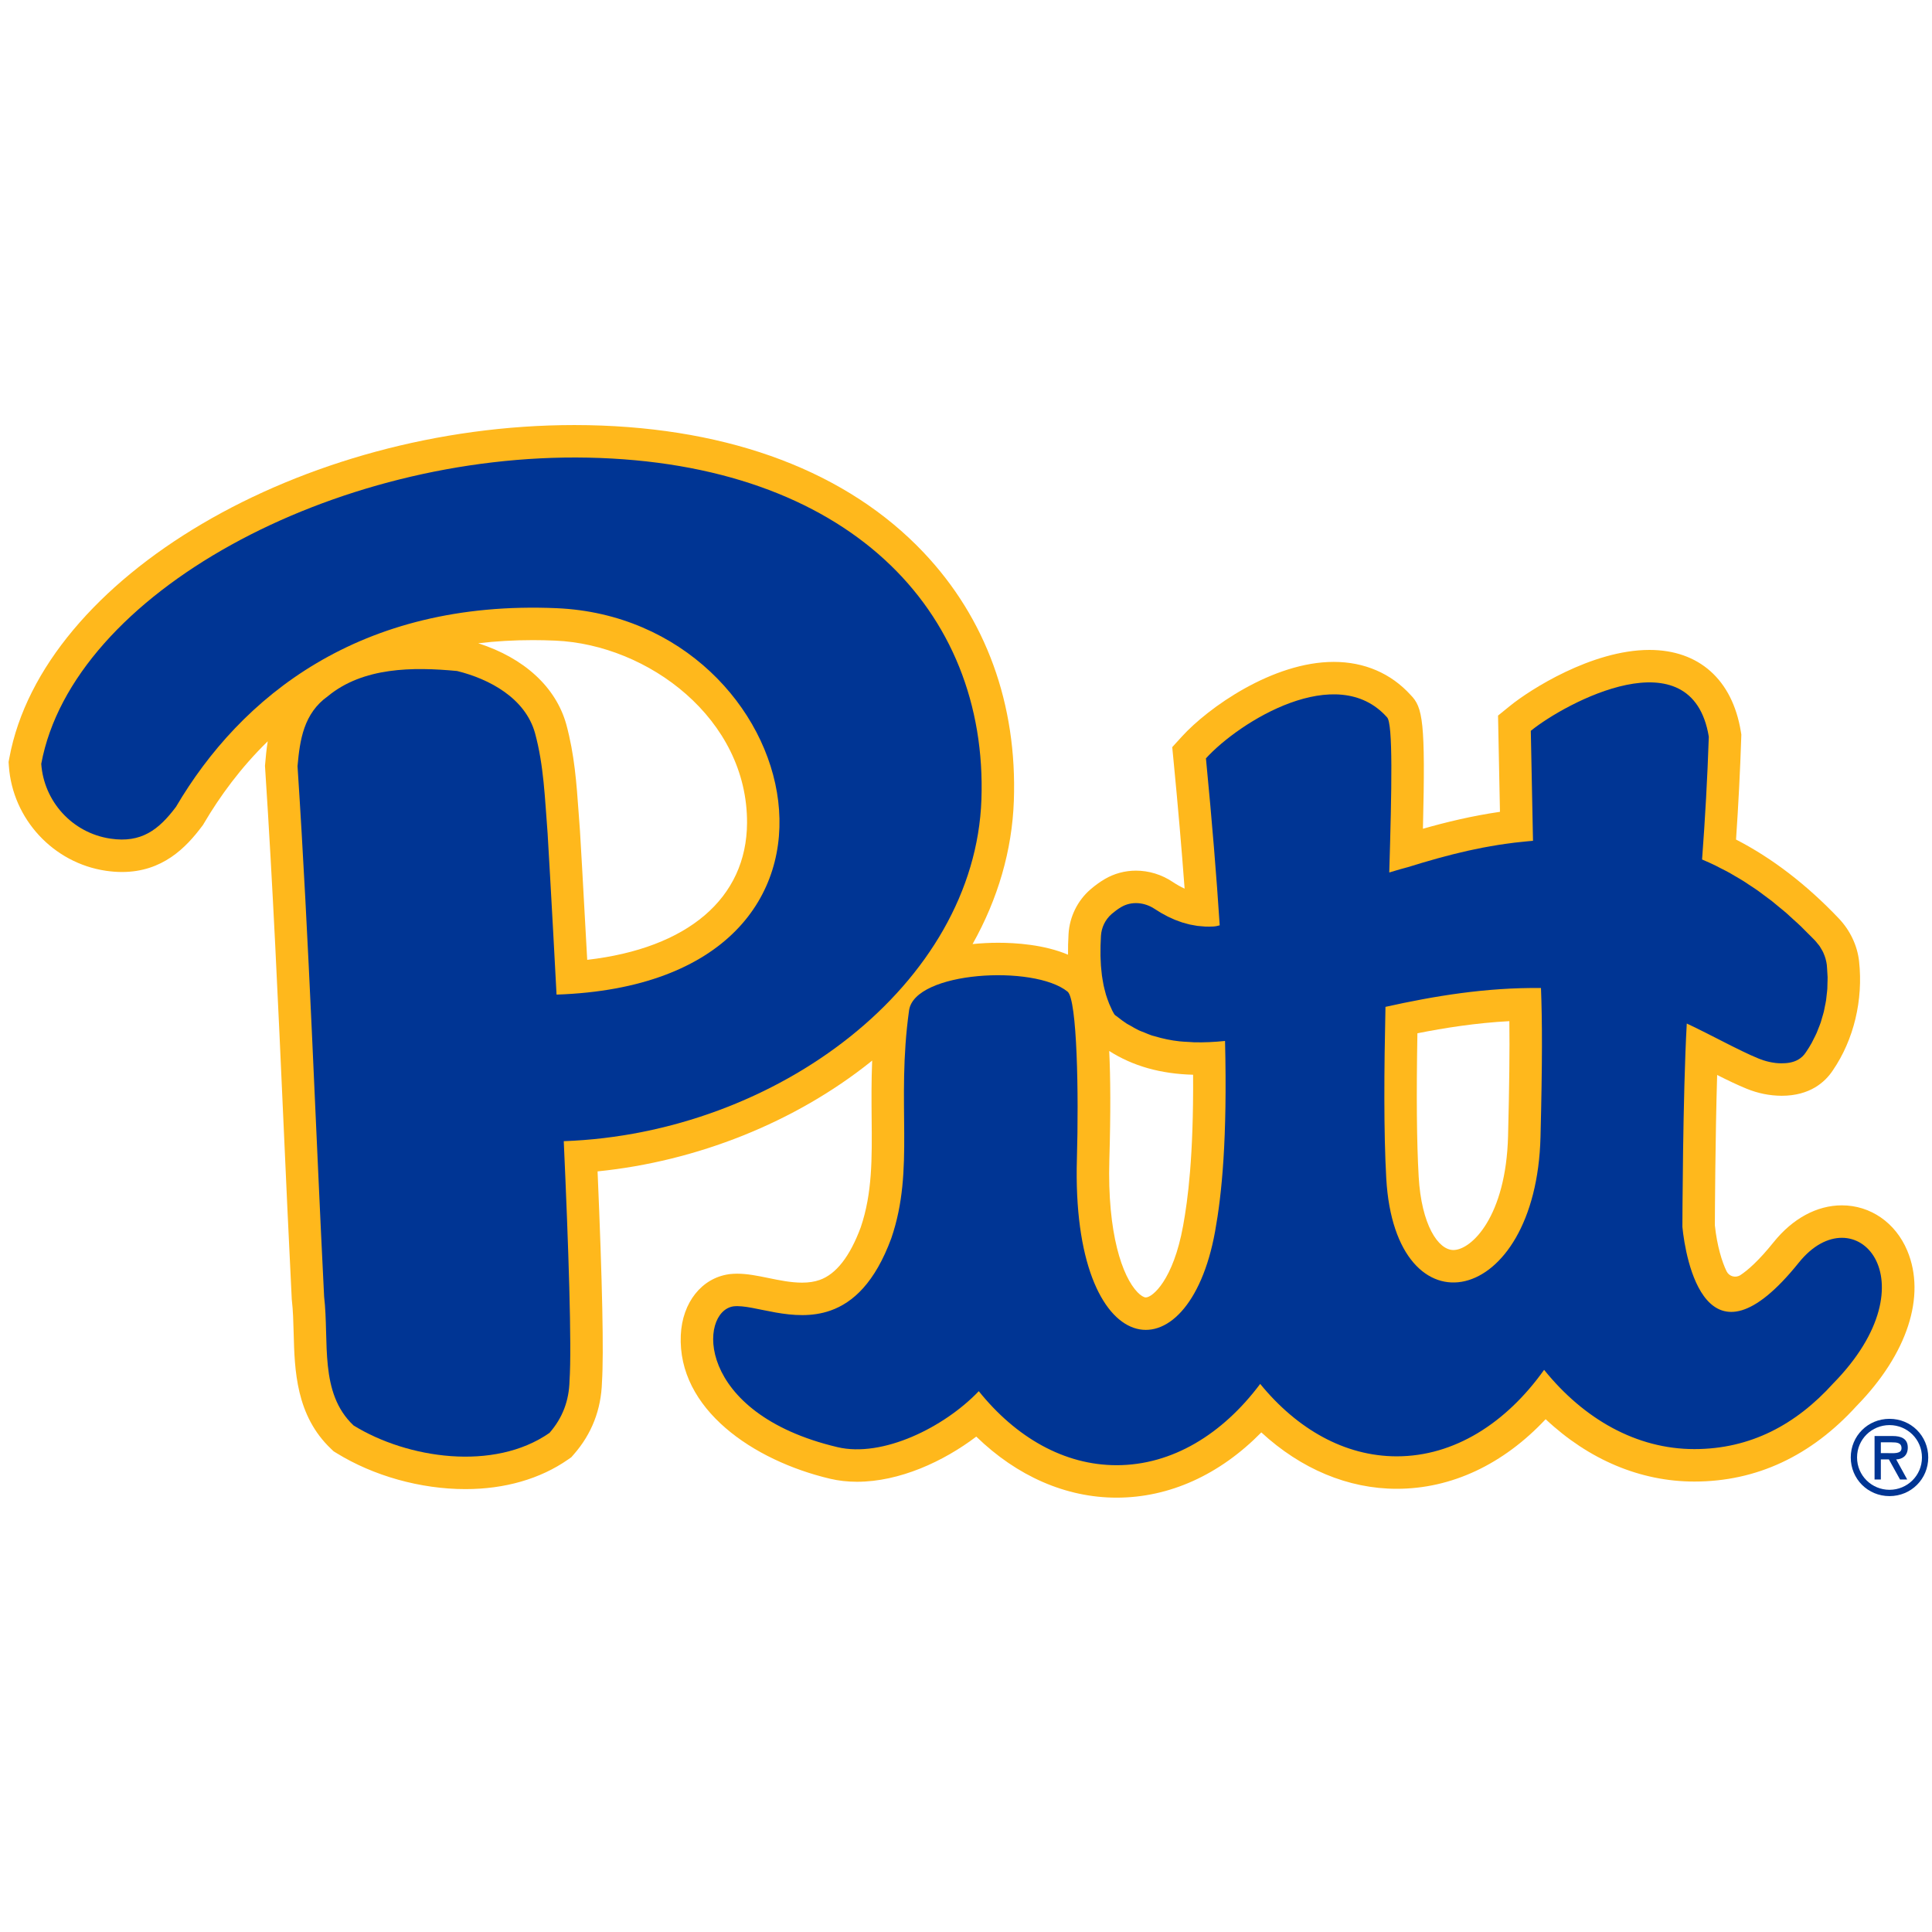
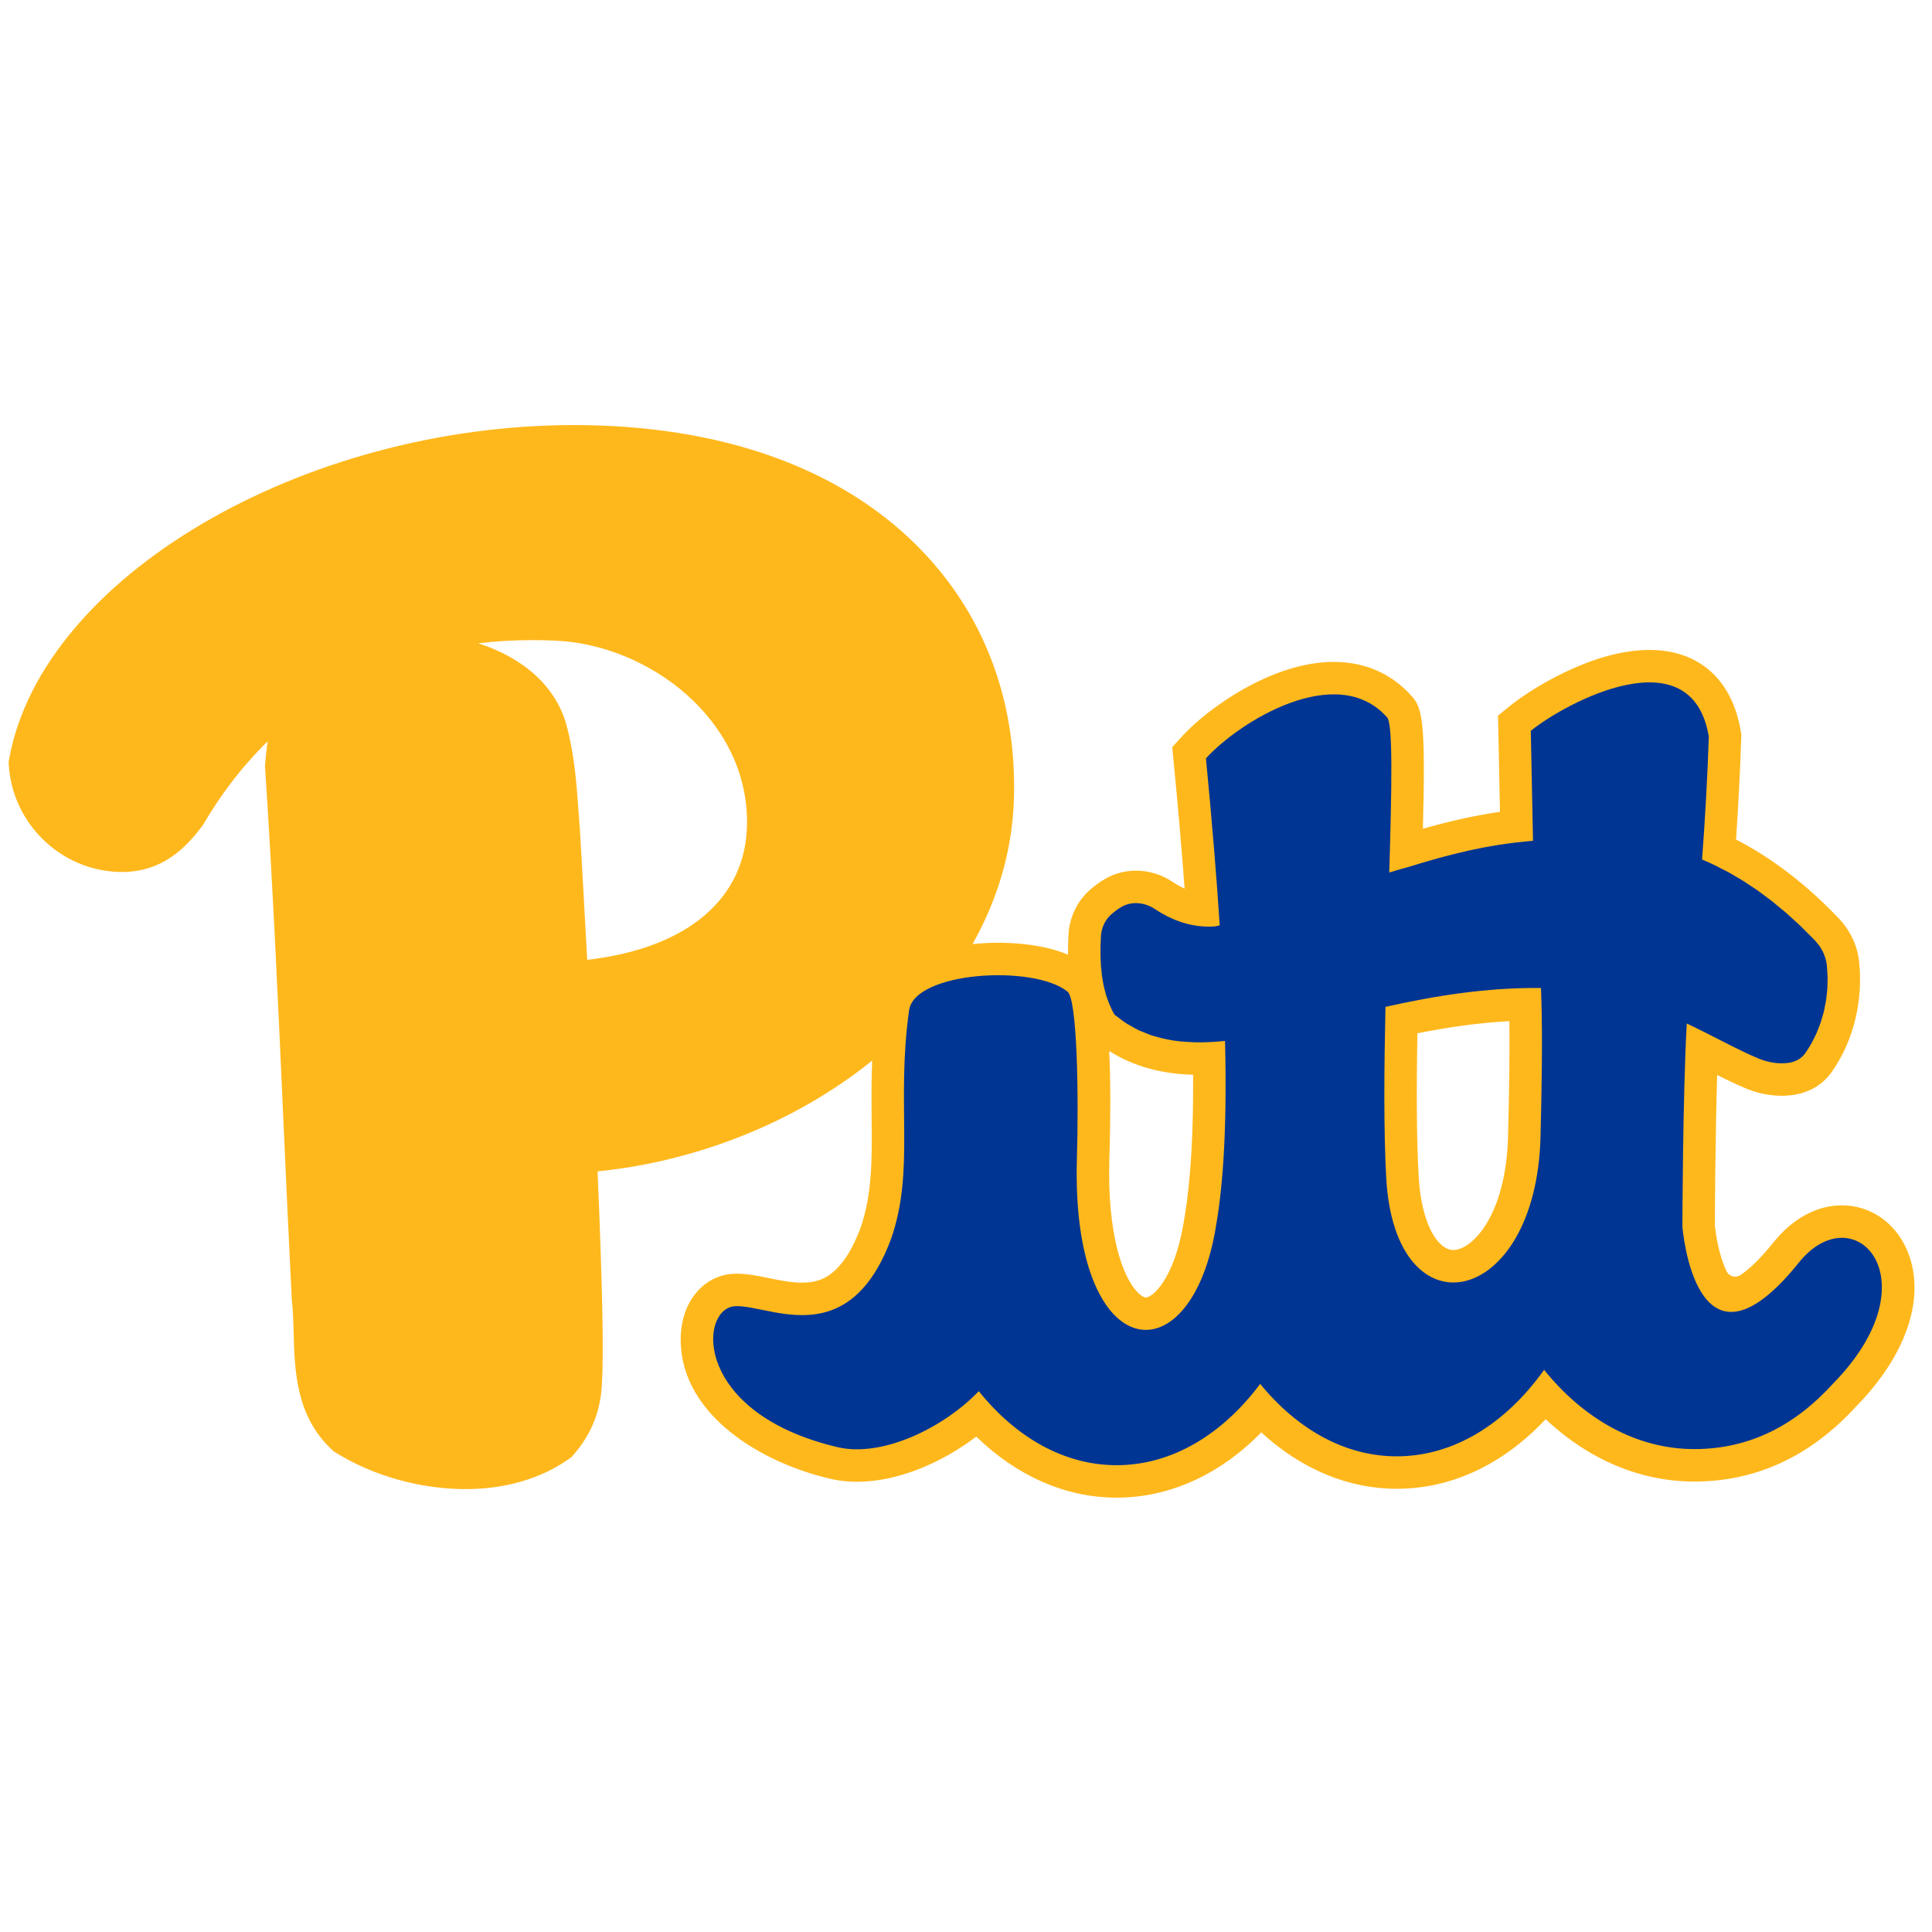
<svg xmlns="http://www.w3.org/2000/svg" version="1.1" viewBox="0 0 200 200" height="200px" width="200px">
  <title>pittsburgh</title>
  <desc>Created with Sketch.</desc>
  <g fill-rule="evenodd" fill="none" stroke-width="1" stroke="none" id="pittsburgh">
    <g transform="translate(0, -0)" id="pittsburgh_BGL">
      <g transform="translate(0, 44)" id="Group-12">
        <path fill="#FFB81C" id="Fill-3" d="M197.438,85.464 C199.408,90.161 197.451,96.167 192.2,101.537 C187.473,106.735 181.819,109.37 175.394,109.37 C169.812,109.37 164.463,107.105 160.004,102.915 C155.623,107.59 150.263,110.12 144.594,110.12 C139.558,110.12 134.687,108.072 130.571,104.282 C126.269,108.665 121.06,111.037 115.594,111.037 C110.344,111.037 105.284,108.816 101.063,104.717 C97.672,107.289 93.126,109.392 88.714,109.392 C87.742,109.392 86.801,109.286 85.919,109.077 C77.977,107.197 70.122,101.869 70.476,94.202 C70.631,90.835 72.639,88.304 75.469,87.905 L75.557,87.893 C75.798,87.866 76.05,87.852 76.316,87.852 C77.357,87.852 78.415,88.068 79.535,88.297 C80.69,88.535 81.885,88.779 83.026,88.779 C83.721,88.779 84.32,88.688 84.856,88.498 C86.557,87.899 87.985,86.066 89.103,83.051 C90.308,79.508 90.272,75.917 90.232,71.762 C90.215,69.915 90.199,67.928 90.286,65.787 C90.229,65.833 90.175,65.881 90.119,65.928 C82.287,72.185 72.145,76.226 61.861,77.261 C62.359,88.91 62.508,96.065 62.316,99.078 C62.232,101.926 61.255,104.438 59.41,106.546 L59.141,106.855 L58.804,107.089 C55.931,109.093 52.26,110.152 48.187,110.152 C43.541,110.152 38.672,108.792 34.831,106.419 L34.537,106.239 L34.287,106.001 C30.621,102.534 30.498,97.806 30.399,94.008 C30.367,92.807 30.338,91.672 30.215,90.618 L30.203,90.509 L30.198,90.4 C29.887,84.237 29.605,77.96 29.332,71.889 C28.798,59.989 28.245,47.684 27.447,35.535 L27.431,35.278 L27.454,35.021 C27.511,34.357 27.58,33.577 27.717,32.738 C24.914,35.472 22.759,38.433 21.118,41.223 L21.023,41.385 L20.911,41.534 C19.261,43.738 16.826,46.269 12.624,46.269 C12.087,46.269 11.524,46.225 10.951,46.141 C5.521,45.339 1.302,40.783 0.919,35.308 L0.888,34.881 L0.967,34.462 C4.423,15.782 31.213,0.001 59.468,0.001 C59.952,0.001 60.44,0.005 60.925,0.015 C75.741,0.313 87.737,4.873 95.619,13.201 C102.075,20.023 105.303,28.907 104.954,38.89 C104.773,44.04 103.301,49.063 100.681,53.729 C101.563,53.641 102.451,53.594 103.326,53.594 C105.126,53.594 108.092,53.781 110.562,54.83 C110.552,54.142 110.571,53.425 110.616,52.679 C110.723,50.905 111.546,49.229 112.875,48.079 C113.358,47.661 113.861,47.297 114.371,46.998 C115.34,46.429 116.454,46.129 117.591,46.129 C118.933,46.129 120.246,46.531 121.391,47.293 C121.81,47.572 122.223,47.804 122.63,47.991 C122.327,43.912 121.947,39.502 121.493,34.83 L121.349,33.344 L122.354,32.241 C125.076,29.256 131.748,24.519 138.066,24.519 C141.244,24.519 143.994,25.703 146.027,27.943 C147.287,29.228 147.575,30.648 147.302,41.792 C149.662,41.12 152.373,40.459 155.275,40.04 L155.076,30.078 L156.352,29.043 C158.329,27.441 164.771,23.28 170.746,23.28 C175.874,23.28 179.323,26.353 180.209,31.712 L180.263,32.039 L180.252,32.37 C180.142,35.747 179.961,39.283 179.714,42.91 C183.447,44.829 187.016,47.568 190.351,51.076 C191.527,52.313 192.273,53.89 192.452,55.521 C192.89,59.527 191.903,63.631 189.745,66.789 C188.944,68.008 187.377,69.434 184.433,69.434 C183.181,69.426 181.987,69.182 180.819,68.708 C179.88,68.327 178.848,67.83 177.759,67.281 C177.563,73.84 177.527,81.594 177.522,82.843 C177.743,84.945 178.257,86.631 178.738,87.608 C179.003,88.145 179.673,88.322 180.173,87.993 C180.893,87.52 182.026,86.556 183.598,84.599 C185.576,82.135 188.089,80.777 190.672,80.777 C193.632,80.777 196.224,82.573 197.438,85.464 Z M114.826,64.798 C114.958,67.536 114.983,71.177 114.84,76.051 C114.615,83.724 116.199,88.17 117.756,89.775 C118.082,90.11 118.403,90.31 118.615,90.31 C119.287,90.31 121.451,88.549 122.477,82.883 C122.96,80.214 123.562,75.779 123.509,67.257 C120.138,67.168 117.276,66.359 114.826,64.798 Z M156.114,73.598 C156.243,68.463 156.287,64.746 156.248,61.709 C152.782,61.894 149.532,62.408 146.73,62.965 C146.616,69.46 146.658,74.215 146.86,77.793 C147.141,82.788 148.882,85.402 150.455,85.402 C152.325,85.402 155.905,81.939 156.114,73.598 Z M49.508,22.591 C54.252,24.113 57.538,27.117 58.62,30.98 C59.473,34.122 59.681,37.06 59.903,40.17 C59.945,40.774 59.989,41.385 60.038,42.005 C60.046,42.126 60.378,47.738 60.788,55.362 C71.178,54.167 77.295,49.004 77.333,41.186 C77.384,30.417 67.113,22.735 57.487,22.317 C56.705,22.283 55.921,22.265 55.156,22.265 C53.177,22.265 51.296,22.378 49.508,22.591 Z" />
-         <path fill="#003594" id="Fill-6" d="M101.596,38.774 C102.283,19.149 87.723,3.915 60.857,3.374 C34.584,2.846 7.539,17.41 4.27,35.073 C4.541,38.936 7.454,42.228 11.443,42.817 C14.614,43.286 16.427,41.917 18.222,39.519 C24.894,28.176 37.206,18.073 57.633,18.96 C83.529,20.085 92.885,57.77 57.614,58.961 C57.121,49.555 56.688,42.27 56.688,42.27 C56.398,38.598 56.302,35.267 55.384,31.886 C54.37,28.262 50.651,26.283 47.318,25.462 C42.73,25.026 37.59,25.059 33.94,28.07 C31.445,29.851 31.042,32.561 30.8,35.314 C32.007,53.716 32.636,72.021 33.553,90.23 C34.096,94.895 33.022,100.18 36.596,103.56 C42.151,106.99 51.134,108.342 56.882,104.334 C58.234,102.789 58.91,101 58.958,98.924 C59.198,95.343 58.851,85.011 58.36,74.134 C80.476,73.346 100.928,57.824 101.596,38.774" />
        <path fill="#003594" id="Fill-8" d="M159.473,73.682 C159.029,91.387 144.428,94.371 143.505,77.982 C143.234,73.156 143.279,66.763 143.424,60.23 C148.424,59.118 153.815,58.211 159.521,58.28 C159.655,61.657 159.67,65.86 159.473,73.682 M186.217,86.702 C176.596,98.682 174.478,86.26 174.161,83.007 C174.161,83.007 174.197,69.319 174.615,61.956 C174.923,62.099 175.239,62.25 175.559,62.406 C175.636,62.444 175.714,62.485 175.792,62.523 C176.038,62.644 176.283,62.765 176.532,62.89 C176.611,62.93 176.692,62.971 176.771,63.012 C177.181,63.219 177.591,63.427 178,63.636 C178.149,63.712 178.3,63.79 178.449,63.865 C178.584,63.934 178.715,63.999 178.848,64.068 C179.04,64.164 179.232,64.262 179.421,64.356 C179.552,64.422 179.679,64.483 179.808,64.547 C179.988,64.636 180.168,64.726 180.344,64.81 C180.474,64.873 180.6,64.931 180.728,64.991 C180.893,65.069 181.06,65.149 181.218,65.221 C181.344,65.278 181.461,65.326 181.583,65.379 C181.73,65.443 181.88,65.51 182.019,65.567 C182.04,65.575 182.063,65.587 182.083,65.595 C182.228,65.654 182.376,65.703 182.525,65.753 C182.541,65.758 182.557,65.765 182.574,65.77 C182.948,65.89 183.331,65.978 183.72,66.026 C183.74,66.029 183.759,66.034 183.778,66.036 C183.981,66.059 184.185,66.073 184.39,66.074 L184.391,66.074 C184.995,66.078 185.607,65.997 186.129,65.703 C186.442,65.528 186.723,65.276 186.952,64.922 C187.168,64.608 187.368,64.283 187.554,63.948 C187.617,63.834 187.668,63.714 187.728,63.599 C187.844,63.372 187.963,63.147 188.066,62.912 C188.128,62.774 188.176,62.629 188.232,62.488 C188.319,62.269 188.41,62.052 188.486,61.827 C188.539,61.669 188.578,61.505 188.625,61.344 C188.688,61.129 188.757,60.918 188.809,60.699 C188.85,60.531 188.877,60.358 188.911,60.187 C188.954,59.971 189.004,59.756 189.037,59.535 C189.064,59.36 189.076,59.182 189.096,59.004 C189.12,58.785 189.151,58.569 189.165,58.349 C189.177,58.166 189.174,57.981 189.178,57.798 C189.184,57.58 189.196,57.363 189.192,57.144 C189.188,56.958 189.169,56.77 189.158,56.582 C189.145,56.371 189.138,56.16 189.116,55.949 C189.113,55.927 189.114,55.907 189.112,55.886 C189.09,55.689 189.046,55.497 188.995,55.306 C188.992,55.294 188.992,55.282 188.988,55.27 C188.93,55.061 188.854,54.858 188.765,54.66 C188.755,54.638 188.749,54.614 188.739,54.593 C188.672,54.451 188.59,54.318 188.508,54.182 C188.462,54.108 188.424,54.028 188.373,53.955 C188.305,53.856 188.224,53.767 188.148,53.675 C188.073,53.582 188.004,53.485 187.921,53.398 C187.92,53.396 187.919,53.393 187.917,53.391 C187.656,53.116 187.395,52.867 187.135,52.606 C186.897,52.367 186.658,52.116 186.421,51.888 C186.157,51.635 185.895,51.406 185.631,51.166 C185.395,50.95 185.159,50.724 184.923,50.518 C184.656,50.286 184.389,50.076 184.121,49.855 C183.893,49.667 183.664,49.467 183.436,49.288 C183.156,49.07 182.879,48.871 182.6,48.666 C182.386,48.509 182.172,48.34 181.96,48.19 C181.656,47.976 181.354,47.784 181.052,47.586 C180.867,47.464 180.681,47.332 180.497,47.217 C180.188,47.022 179.881,46.85 179.575,46.671 C179.4,46.57 179.223,46.457 179.048,46.36 C178.736,46.187 178.427,46.034 178.117,45.877 C177.95,45.791 177.781,45.696 177.614,45.615 C177.139,45.384 176.667,45.171 176.198,44.974 C176.512,40.792 176.754,36.525 176.895,32.26 C175.144,21.677 162.044,28.755 158.468,31.654 L158.696,43.04 C158.524,43.054 158.353,43.07 158.185,43.084 C157.969,43.102 157.758,43.13 157.544,43.151 C157.288,43.177 157.031,43.202 156.777,43.232 C156.479,43.268 156.184,43.31 155.888,43.351 C155.639,43.387 155.388,43.421 155.14,43.46 C154.843,43.506 154.547,43.559 154.251,43.612 C154.009,43.655 153.768,43.695 153.528,43.742 C153.228,43.799 152.931,43.863 152.633,43.926 C152.4,43.975 152.166,44.022 151.934,44.074 C151.63,44.142 151.328,44.216 151.027,44.289 C150.804,44.342 150.581,44.394 150.359,44.45 C150.039,44.531 149.721,44.616 149.403,44.702 C149.203,44.756 149.002,44.806 148.802,44.862 C148.44,44.962 148.08,45.068 147.719,45.173 C147.566,45.217 147.411,45.26 147.257,45.305 C146.752,45.455 146.248,45.61 145.744,45.767 C145.736,45.77 145.73,45.772 145.722,45.774 C145.678,45.788 145.633,45.798 145.587,45.808 C145.579,45.811 145.56,45.815 145.551,45.818 C145.306,45.877 144.69,46.056 143.816,46.319 C144.073,37.663 144.213,30.872 143.584,30.253 C138.394,24.426 128.317,30.687 124.838,34.504 C125.477,41.095 125.94,46.81 126.263,51.791 C126.046,51.853 125.824,51.9 125.6,51.912 C125.318,51.927 125.04,51.929 124.765,51.918 C124.659,51.915 124.558,51.9 124.454,51.892 C124.286,51.879 124.116,51.87 123.952,51.848 C123.846,51.834 123.744,51.81 123.64,51.792 C123.479,51.765 123.317,51.741 123.159,51.704 C123.051,51.68 122.947,51.646 122.84,51.618 C122.69,51.578 122.537,51.542 122.389,51.494 C122.275,51.459 122.165,51.413 122.052,51.373 C121.914,51.323 121.776,51.278 121.64,51.222 C121.532,51.178 121.427,51.126 121.321,51.078 C121.184,51.017 121.046,50.959 120.912,50.893 C120.806,50.84 120.703,50.78 120.599,50.724 C120.467,50.654 120.334,50.586 120.205,50.51 C120.1,50.45 119.998,50.382 119.895,50.318 C119.773,50.242 119.649,50.17 119.529,50.09 C118.491,49.399 117.148,49.264 116.072,49.895 C115.896,49.998 115.724,50.113 115.555,50.236 C115.497,50.278 115.443,50.326 115.386,50.37 C115.282,50.452 115.176,50.532 115.074,50.619 C115.072,50.622 115.071,50.623 115.068,50.626 C114.414,51.196 114.023,52.014 113.97,52.881 L113.97,52.881 C113.95,53.219 113.935,53.559 113.927,53.902 C113.924,54.007 113.926,54.113 113.925,54.219 C113.921,54.458 113.919,54.696 113.923,54.935 C113.925,55.067 113.934,55.197 113.938,55.328 C113.946,55.542 113.954,55.755 113.968,55.967 C113.978,56.11 113.995,56.252 114.009,56.395 C114.028,56.594 114.047,56.794 114.072,56.992 C114.092,57.139 114.119,57.283 114.142,57.429 C114.174,57.62 114.204,57.811 114.243,57.998 C114.273,58.145 114.312,58.287 114.347,58.432 C114.392,58.614 114.437,58.796 114.49,58.974 C114.533,59.118 114.584,59.259 114.632,59.4 C114.692,59.572 114.753,59.743 114.823,59.911 C114.88,60.051 114.944,60.185 115.008,60.321 C115.055,60.422 115.094,60.526 115.144,60.625 C115.2,60.731 115.255,60.841 115.32,60.942 C115.354,60.993 115.385,61.047 115.432,61.086 C115.433,61.087 115.434,61.089 115.435,61.089 L115.435,61.089 C115.526,61.165 115.622,61.221 115.713,61.293 C116.019,61.532 116.325,61.768 116.643,61.97 C116.76,62.045 116.886,62.099 117.005,62.169 C117.305,62.344 117.604,62.522 117.915,62.668 C118.088,62.75 118.272,62.807 118.448,62.88 C118.714,62.989 118.976,63.108 119.249,63.197 C119.352,63.23 119.46,63.25 119.564,63.281 C120.38,63.526 121.222,63.702 122.1,63.798 C122.433,63.835 122.777,63.848 123.12,63.866 C123.286,63.874 123.447,63.894 123.615,63.898 C124.644,63.924 125.712,63.872 126.816,63.759 C127.059,73.926 126.488,79.593 125.784,83.482 C123,98.851 110.859,97.214 111.481,75.952 C111.677,69.274 111.513,59.468 110.515,58.655 C107.046,55.833 94.67,56.55 94.106,60.597 C92.753,70.309 94.734,76.978 92.27,84.177 C90.575,88.774 88.313,90.843 85.974,91.667 C82.116,93.028 78.044,90.991 75.938,91.231 C72.313,91.743 71.904,102.307 86.694,105.808 C91.35,106.91 97.719,103.783 101.323,100.015 C105.159,104.787 110.142,107.677 115.594,107.677 C121.329,107.677 126.547,104.484 130.454,99.262 C134.272,103.937 139.204,106.759 144.594,106.759 C150.524,106.759 155.899,103.345 159.845,97.806 C163.957,102.904 169.411,106.01 175.394,106.01 C181.217,106.01 185.922,103.464 189.755,99.232 C200.311,88.482 191.95,79.566 186.217,86.702" />
-         <path fill="#003594" id="Fill-10" d="M195.825,105.309 C196.364,105.309 196.844,105.351 196.844,105.919 C196.844,106.531 196.008,106.428 195.397,106.428 L194.704,106.428 L194.704,105.309 L195.825,105.309 Z M196.293,107.079 C196.893,107.06 197.493,106.733 197.493,105.848 C197.493,104.902 196.761,104.657 195.947,104.657 L194.054,104.657 L194.054,109.156 L194.704,109.156 L194.704,107.079 L195.538,107.079 L196.69,109.156 L197.433,109.156 L196.293,107.079 Z M195.601,110.877 C197.84,110.877 199.611,109.105 199.611,106.876 C199.611,104.646 197.84,102.877 195.601,102.877 C193.361,102.877 191.59,104.646 191.59,106.876 C191.59,109.105 193.361,110.877 195.601,110.877 L195.601,110.877 Z M195.601,103.526 C197.433,103.526 198.96,104.985 198.96,106.876 C198.96,108.759 197.433,110.224 195.601,110.224 C193.769,110.224 192.242,108.759 192.242,106.876 C192.242,104.985 193.769,103.526 195.601,103.526 L195.601,103.526 Z" />
      </g>
    </g>
  </g>
</svg>